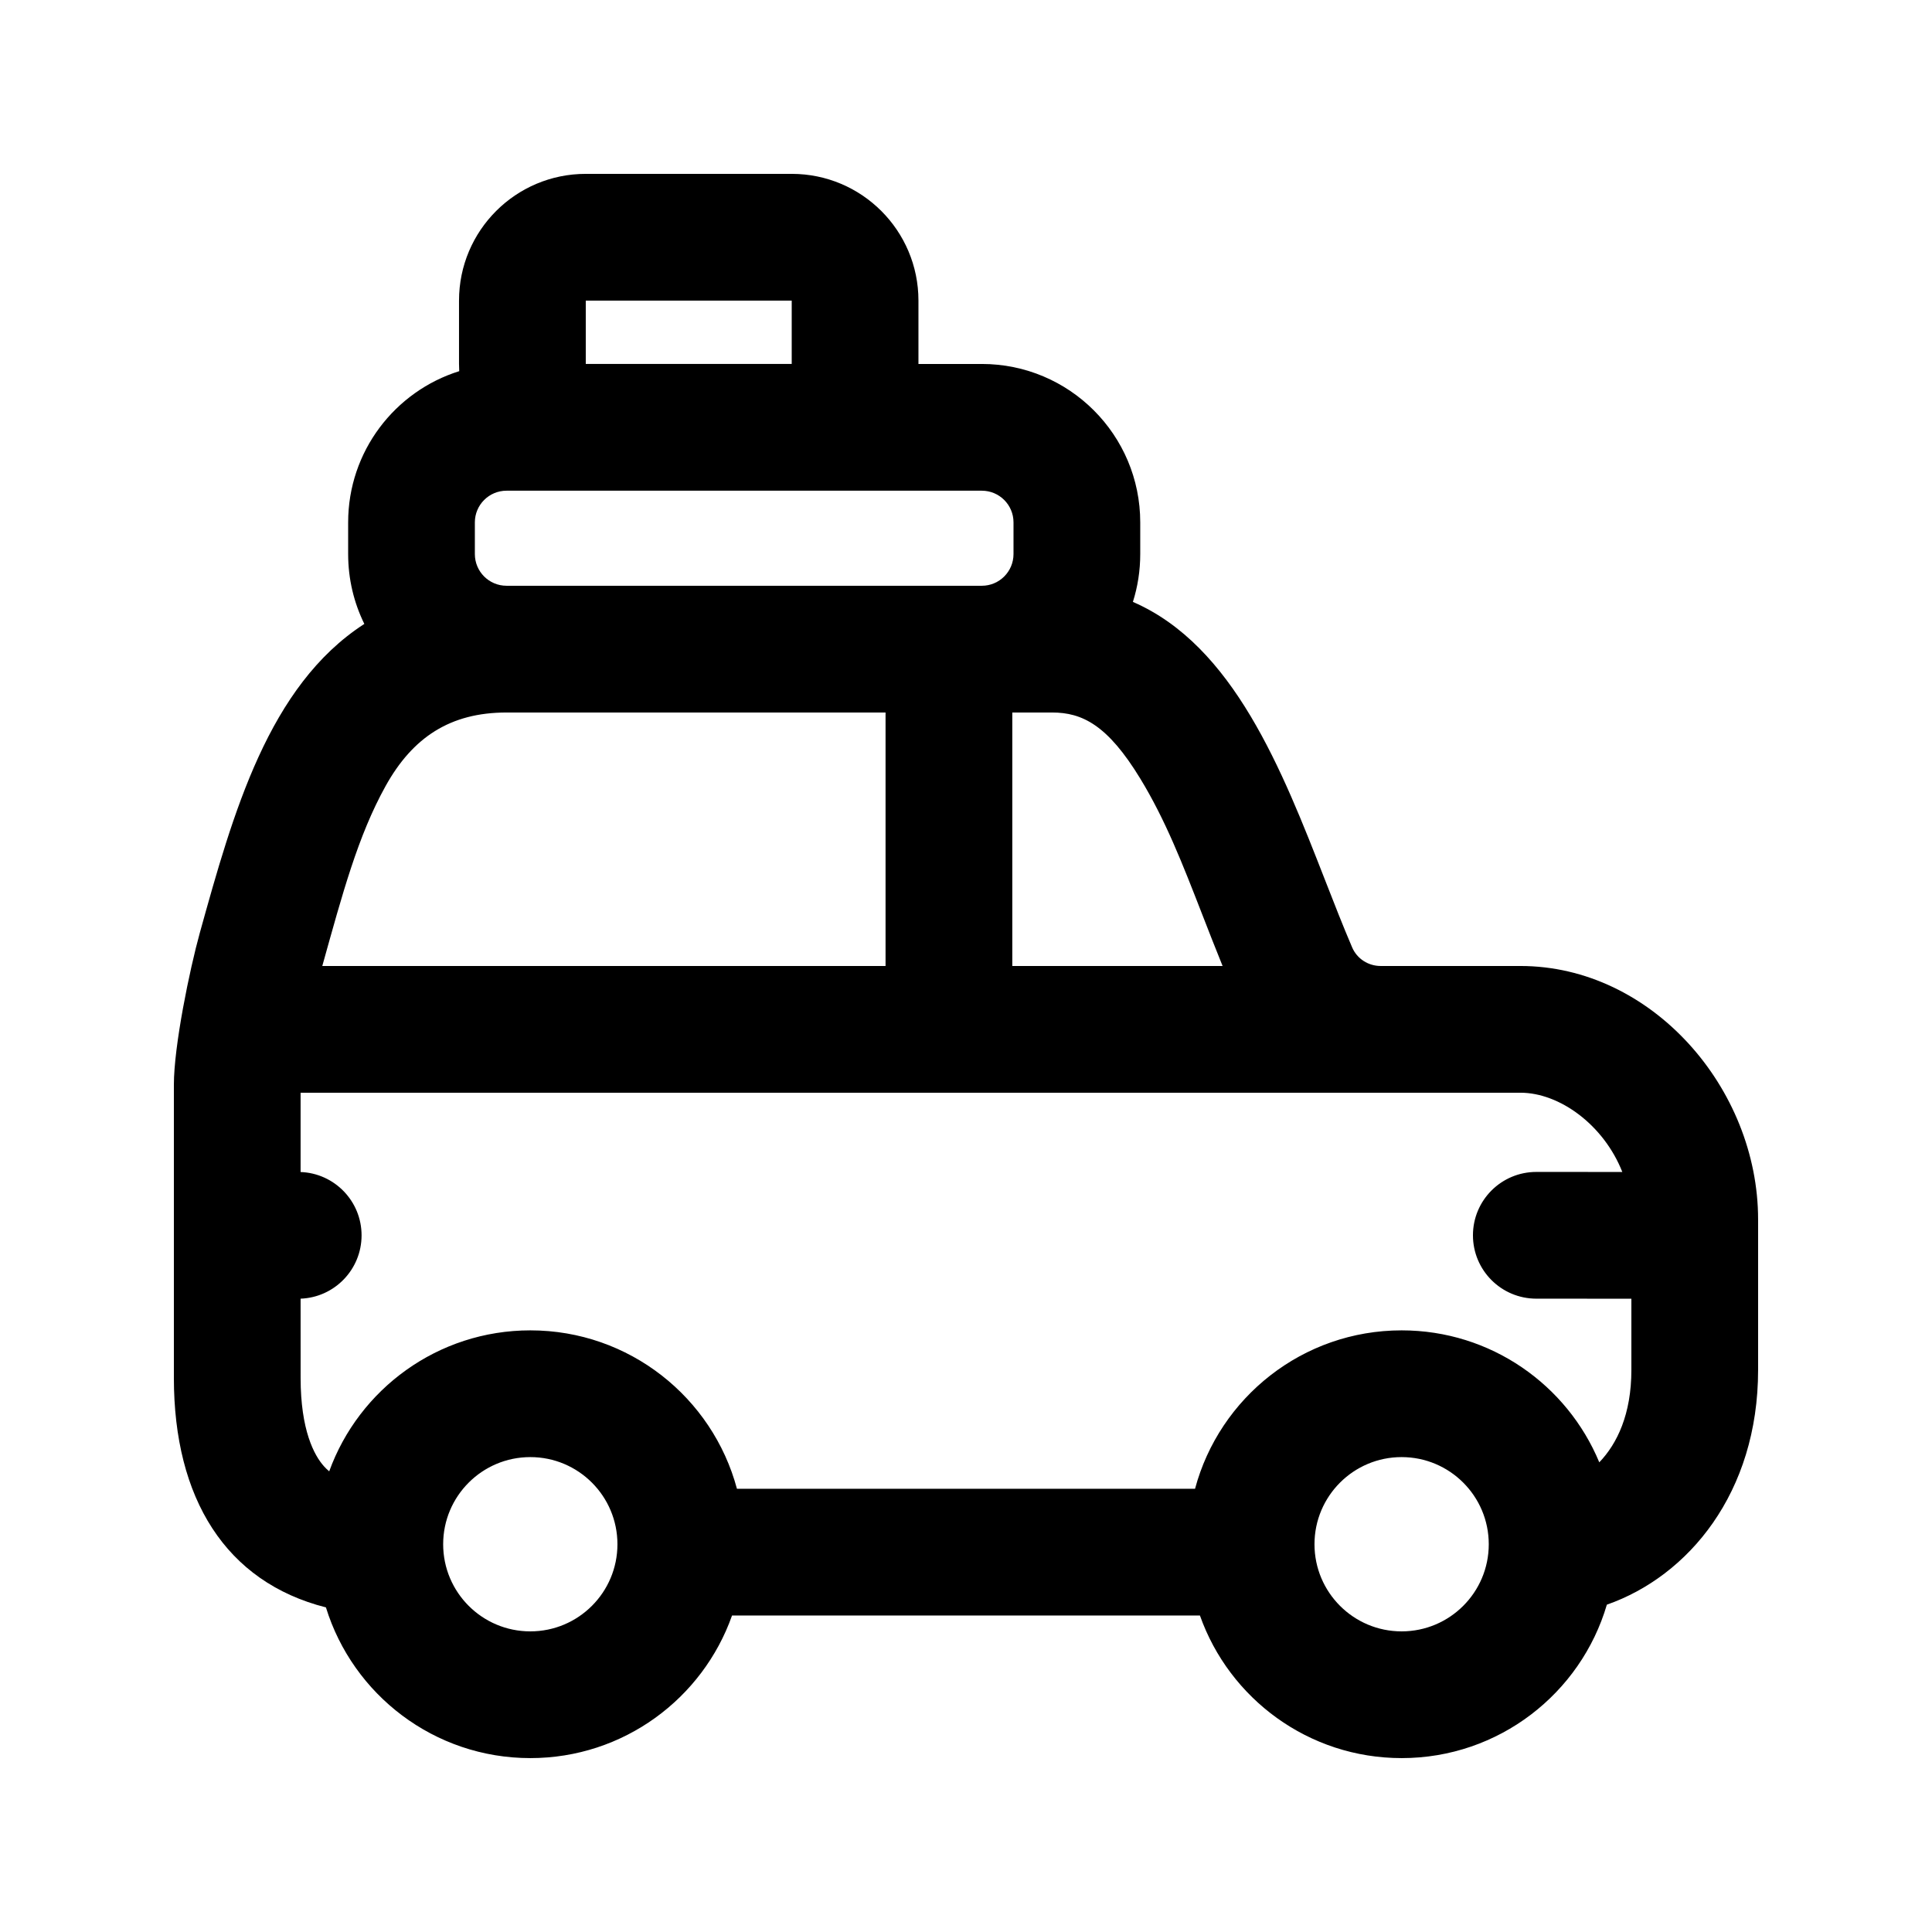
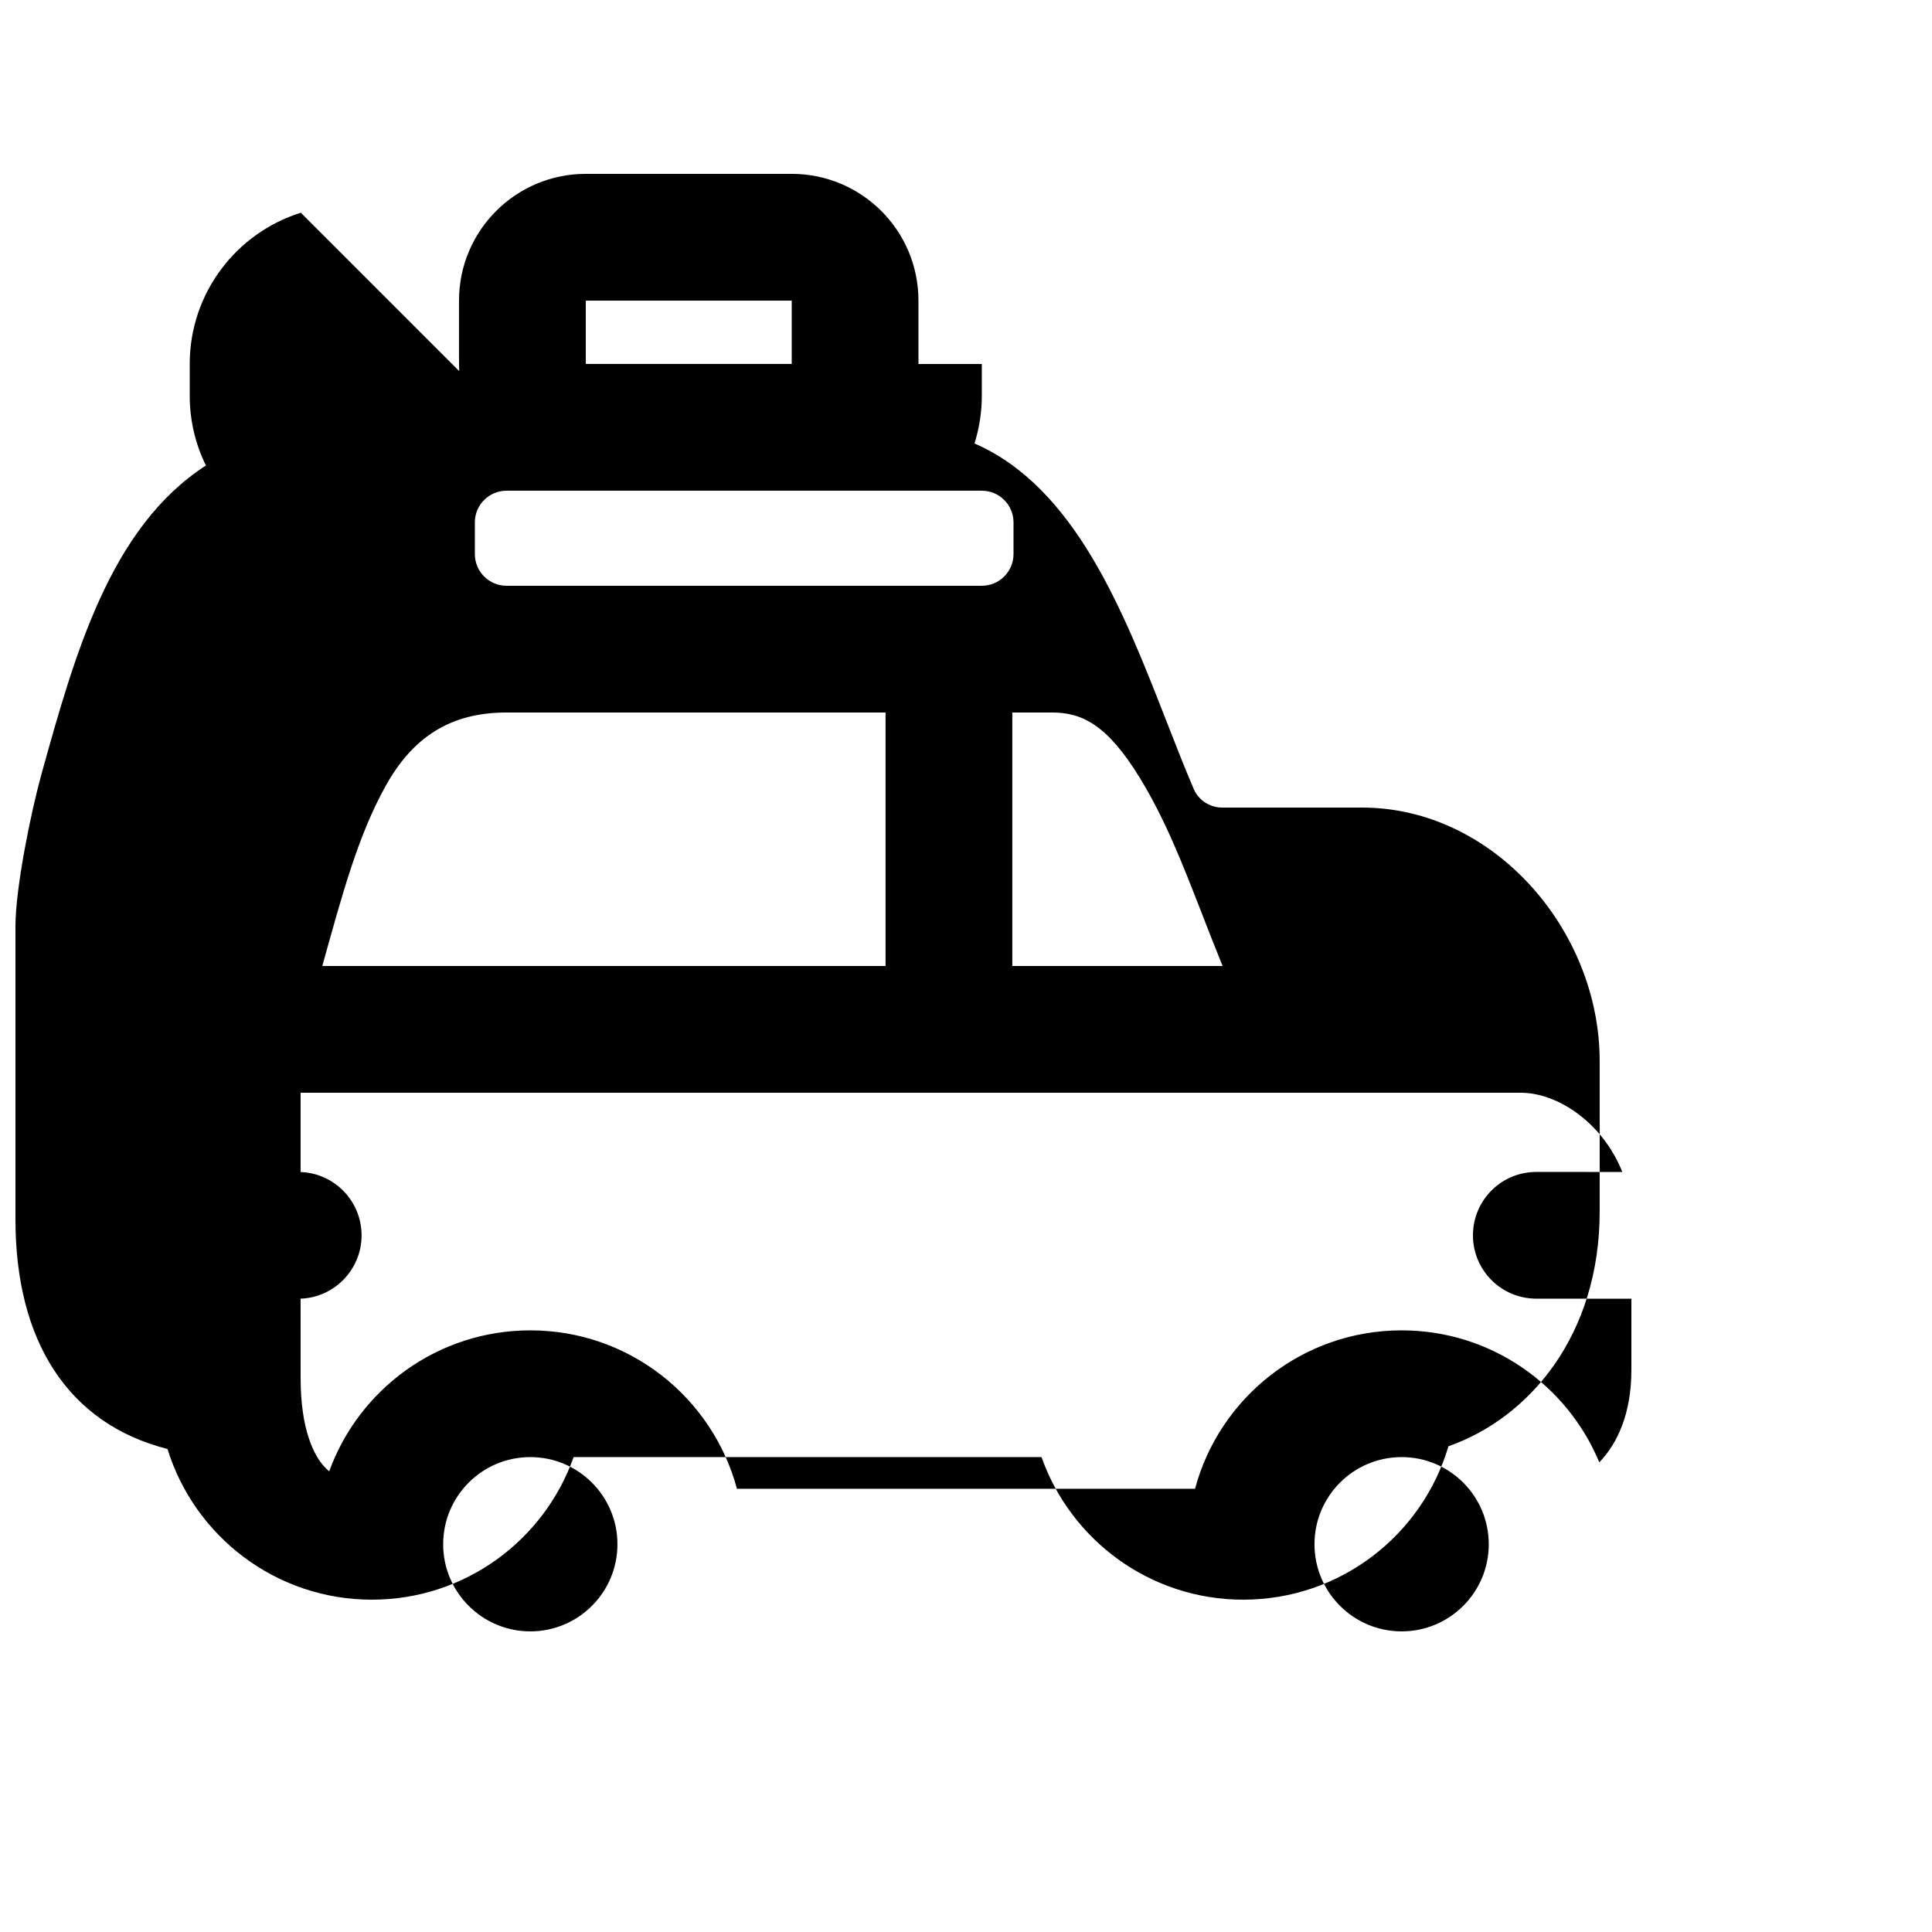
<svg xmlns="http://www.w3.org/2000/svg" fill="#000000" width="800px" height="800px" version="1.1" viewBox="144 144 512 512">
-   <path d="m265.7 242.36c-0.035-0.629-0.055-1.266-0.055-1.906v-16.793c0-18.547 15.039-33.586 33.59-33.586h54.578c18.551 0 33.586 15.039 33.586 33.586v16.793h16.793c23.188 0 41.984 18.801 41.984 41.984v8.398c0 4.418-0.68 8.672-1.945 12.672 26.648 11.562 39.531 44.547 50.922 73.715 2.422 6.203 4.777 12.238 7.184 17.852 1.297 3.019 4.285 4.922 7.566 4.922h37.035c34.781 0 62.977 32.391 62.977 67.172v39.887c0 32.586-18.504 54.652-40.082 62.199-6.906 23.504-28.641 40.66-54.383 40.66-24.676 0-45.672-15.773-53.453-37.785h-124c-7.781 22.012-28.777 37.785-53.453 37.785-25.477 0-47.027-16.805-54.168-39.938-26.57-6.738-40.297-28.883-40.297-60.824v-77.668c0-10.289 4.168-30.535 6.887-40.324 8.801-31.664 18.184-65.418 43.586-81.816-2.746-5.582-4.289-11.867-4.289-18.508v-8.398c0-18.816 12.379-34.742 29.441-40.078zm33.535-18.699h54.578v16.793h-54.578zm-75.574 264.5c8.977-0.332 16.152-7.711 16.16-16.77 0.008-9.066-7.172-16.461-16.16-16.793v-21.012c107.76 0.004 215.52-0.004 323.28-0.004 10.328 0 22.043 8.48 26.988 21l-22.781-0.008c-9.277-0.004-16.797 7.512-16.801 16.785-0.004 9.277 7.512 16.797 16.785 16.801l25.199 0.012v18.883c0 11.703-3.762 19.543-8.504 24.477-8.52-20.531-28.758-34.973-52.375-34.973-26.219 0-48.281 17.805-54.754 41.984h-121.4c-6.473-24.18-28.535-41.984-54.754-41.984-24.52 0-45.402 15.566-53.301 37.359-0.543-0.453-0.988-0.891-1.355-1.301-2.629-2.906-6.223-9.609-6.223-23.465zm155.02-88.156v-67.184h-100.44c-14.941 0-24.883 6.59-32.043 19.469-7.352 13.223-11.43 28.539-16.789 47.711zm33.59-0.004v-67.18h10.547c7.981 0 14.699 3.309 23.336 17.469 6.695 10.98 11.188 22.527 16.422 35.98 1.699 4.363 3.473 8.926 5.426 13.734zm-134.03-125.96c-4.641 0-8.398 3.758-8.398 8.395v8.398c0 4.637 3.758 8.398 8.398 8.398h125.95c4.641 0 8.398-3.762 8.398-8.398v-8.398c0-4.637-3.758-8.395-8.398-8.395zm6.297 302.29c12.754 0 23.09-10.34 23.09-23.09 0-12.754-10.336-23.094-23.09-23.094-12.754 0-23.094 10.34-23.094 23.094 0 12.75 10.34 23.09 23.094 23.09zm254-23.09c0 12.75-10.34 23.09-23.094 23.09-12.75 0-23.09-10.34-23.09-23.09 0-12.754 10.34-23.094 23.09-23.094 12.754 0 23.094 10.34 23.094 23.094z" fill-rule="evenodd" />
+   <path d="m265.7 242.36c-0.035-0.629-0.055-1.266-0.055-1.906v-16.793c0-18.547 15.039-33.586 33.59-33.586h54.578c18.551 0 33.586 15.039 33.586 33.586v16.793h16.793v8.398c0 4.418-0.68 8.672-1.945 12.672 26.648 11.562 39.531 44.547 50.922 73.715 2.422 6.203 4.777 12.238 7.184 17.852 1.297 3.019 4.285 4.922 7.566 4.922h37.035c34.781 0 62.977 32.391 62.977 67.172v39.887c0 32.586-18.504 54.652-40.082 62.199-6.906 23.504-28.641 40.66-54.383 40.66-24.676 0-45.672-15.773-53.453-37.785h-124c-7.781 22.012-28.777 37.785-53.453 37.785-25.477 0-47.027-16.805-54.168-39.938-26.57-6.738-40.297-28.883-40.297-60.824v-77.668c0-10.289 4.168-30.535 6.887-40.324 8.801-31.664 18.184-65.418 43.586-81.816-2.746-5.582-4.289-11.867-4.289-18.508v-8.398c0-18.816 12.379-34.742 29.441-40.078zm33.535-18.699h54.578v16.793h-54.578zm-75.574 264.5c8.977-0.332 16.152-7.711 16.16-16.77 0.008-9.066-7.172-16.461-16.16-16.793v-21.012c107.76 0.004 215.52-0.004 323.28-0.004 10.328 0 22.043 8.48 26.988 21l-22.781-0.008c-9.277-0.004-16.797 7.512-16.801 16.785-0.004 9.277 7.512 16.797 16.785 16.801l25.199 0.012v18.883c0 11.703-3.762 19.543-8.504 24.477-8.52-20.531-28.758-34.973-52.375-34.973-26.219 0-48.281 17.805-54.754 41.984h-121.4c-6.473-24.18-28.535-41.984-54.754-41.984-24.52 0-45.402 15.566-53.301 37.359-0.543-0.453-0.988-0.891-1.355-1.301-2.629-2.906-6.223-9.609-6.223-23.465zm155.02-88.156v-67.184h-100.44c-14.941 0-24.883 6.59-32.043 19.469-7.352 13.223-11.43 28.539-16.789 47.711zm33.59-0.004v-67.18h10.547c7.981 0 14.699 3.309 23.336 17.469 6.695 10.98 11.188 22.527 16.422 35.98 1.699 4.363 3.473 8.926 5.426 13.734zm-134.03-125.96c-4.641 0-8.398 3.758-8.398 8.395v8.398c0 4.637 3.758 8.398 8.398 8.398h125.95c4.641 0 8.398-3.762 8.398-8.398v-8.398c0-4.637-3.758-8.395-8.398-8.395zm6.297 302.29c12.754 0 23.09-10.34 23.09-23.09 0-12.754-10.336-23.094-23.09-23.094-12.754 0-23.094 10.34-23.094 23.094 0 12.75 10.34 23.09 23.094 23.09zm254-23.09c0 12.75-10.34 23.09-23.094 23.09-12.75 0-23.09-10.34-23.09-23.09 0-12.754 10.34-23.094 23.09-23.094 12.754 0 23.094 10.34 23.094 23.094z" fill-rule="evenodd" />
</svg>